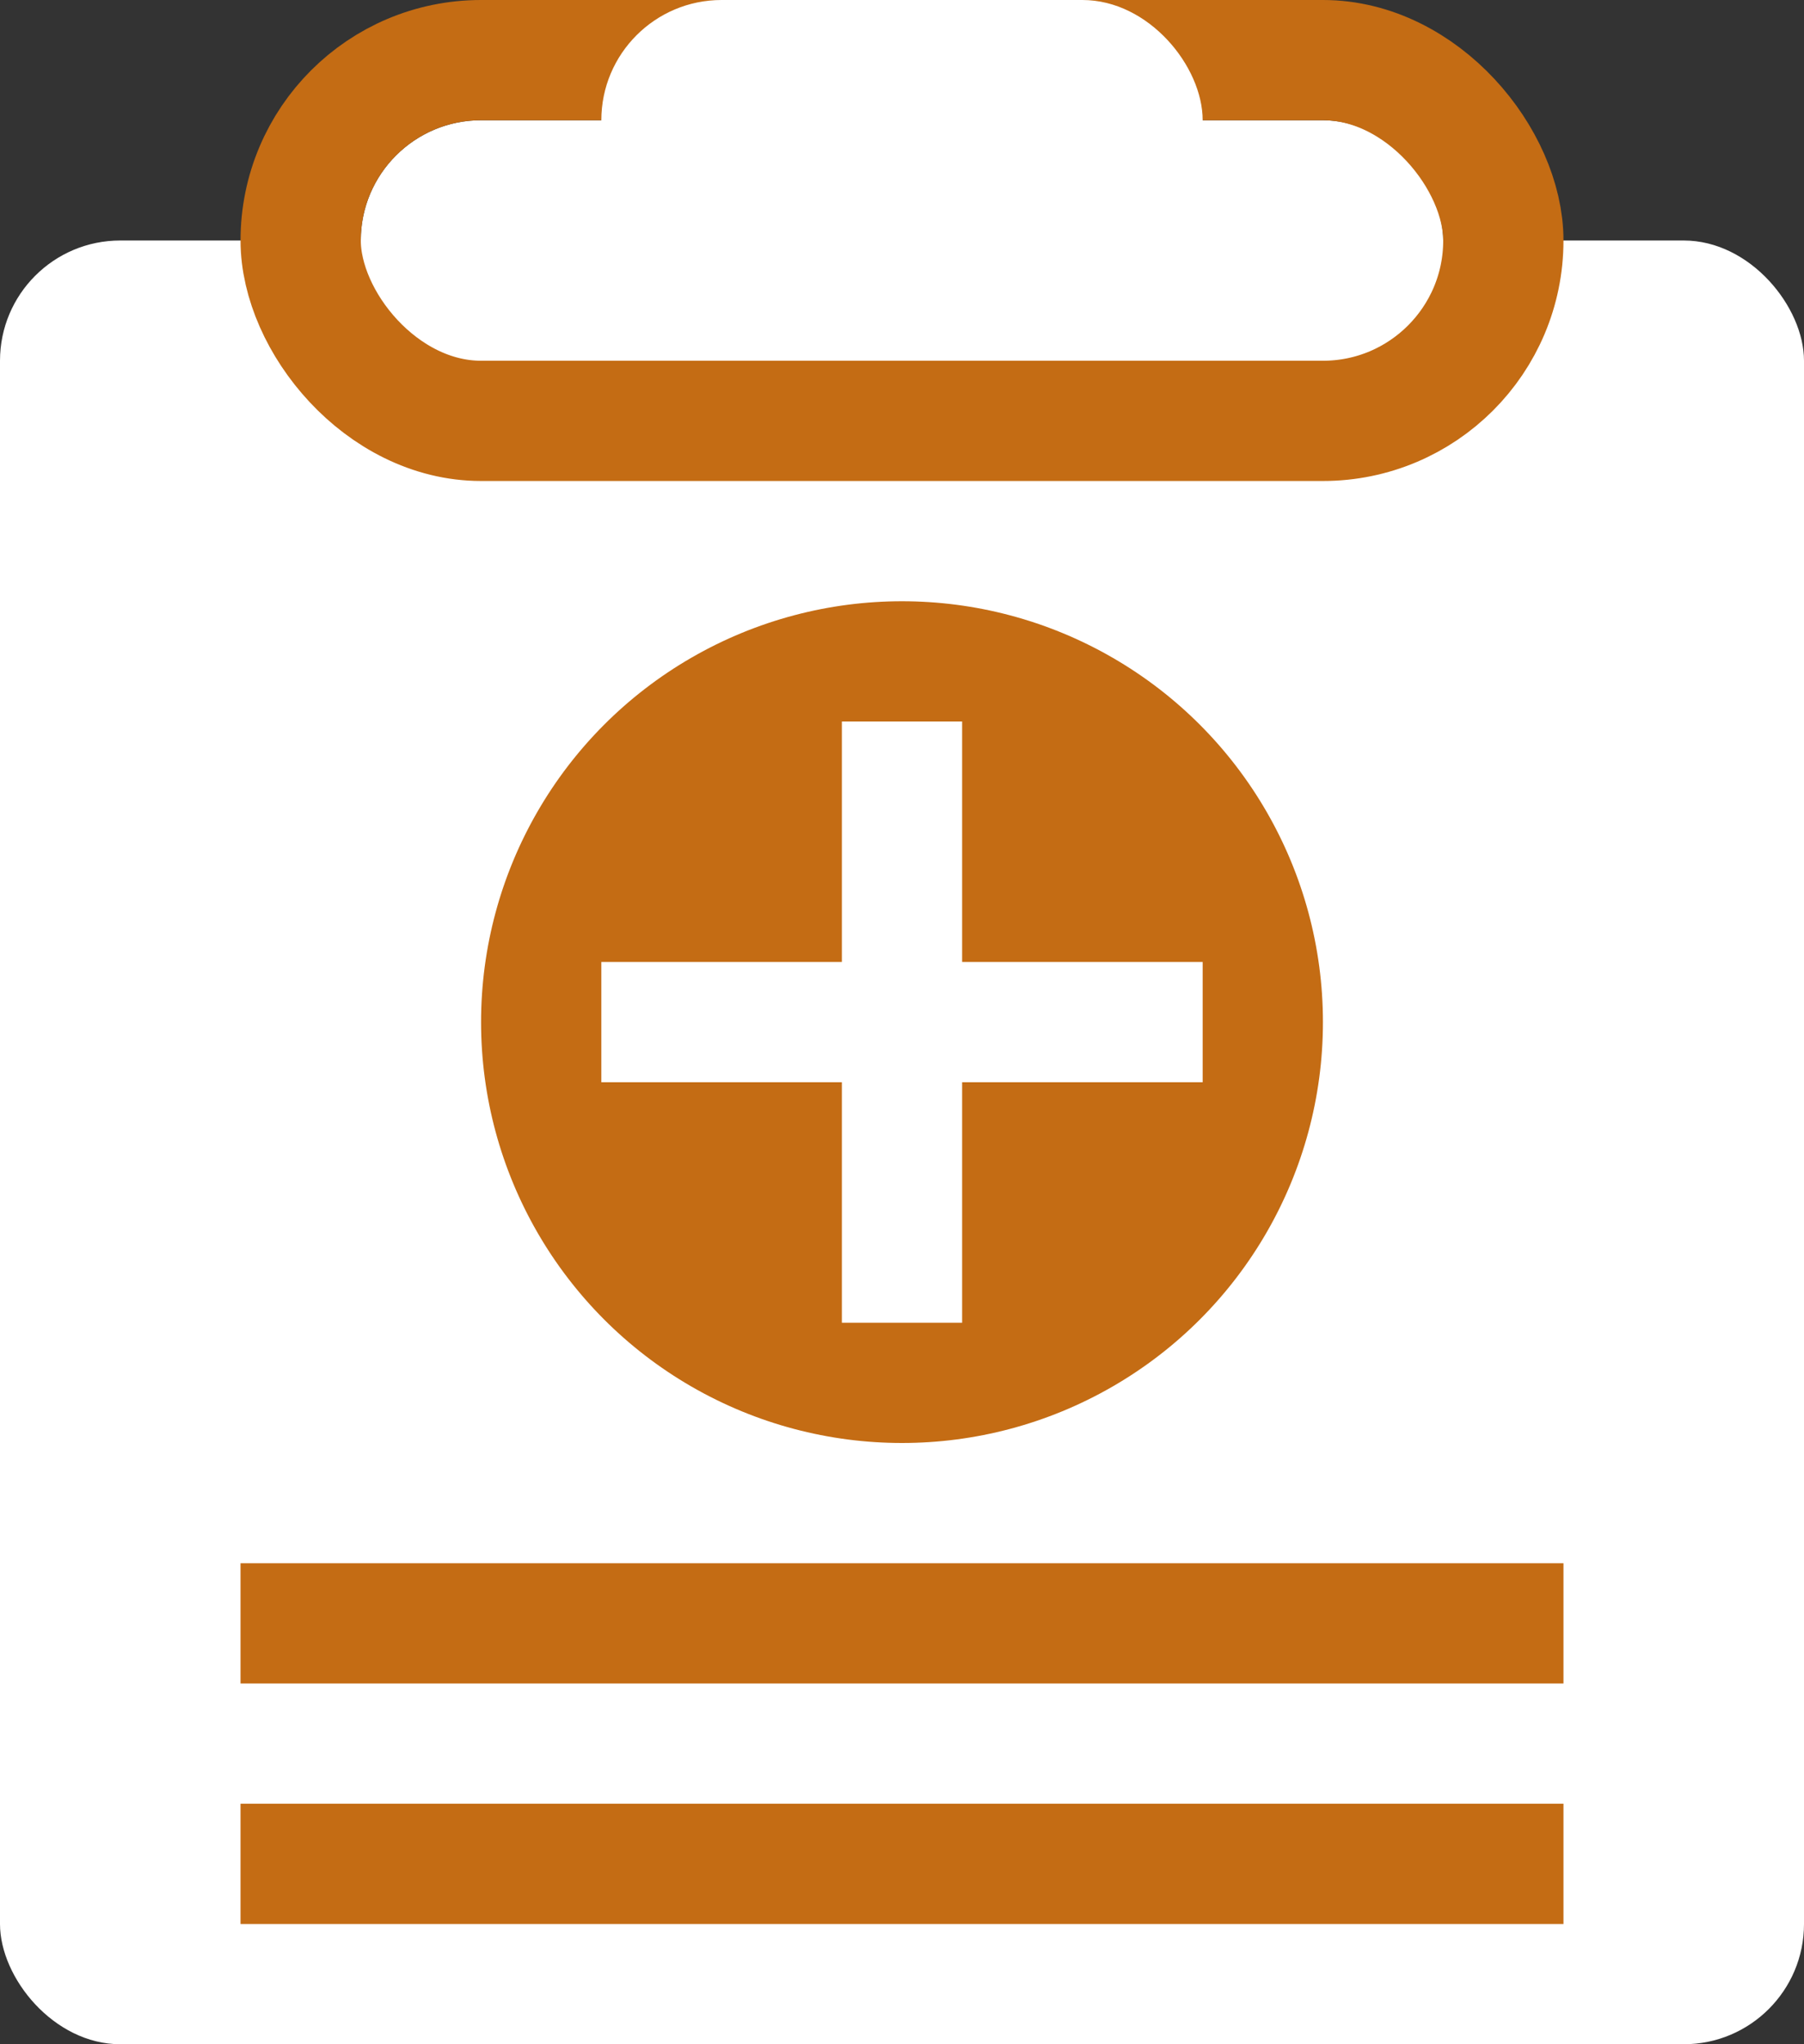
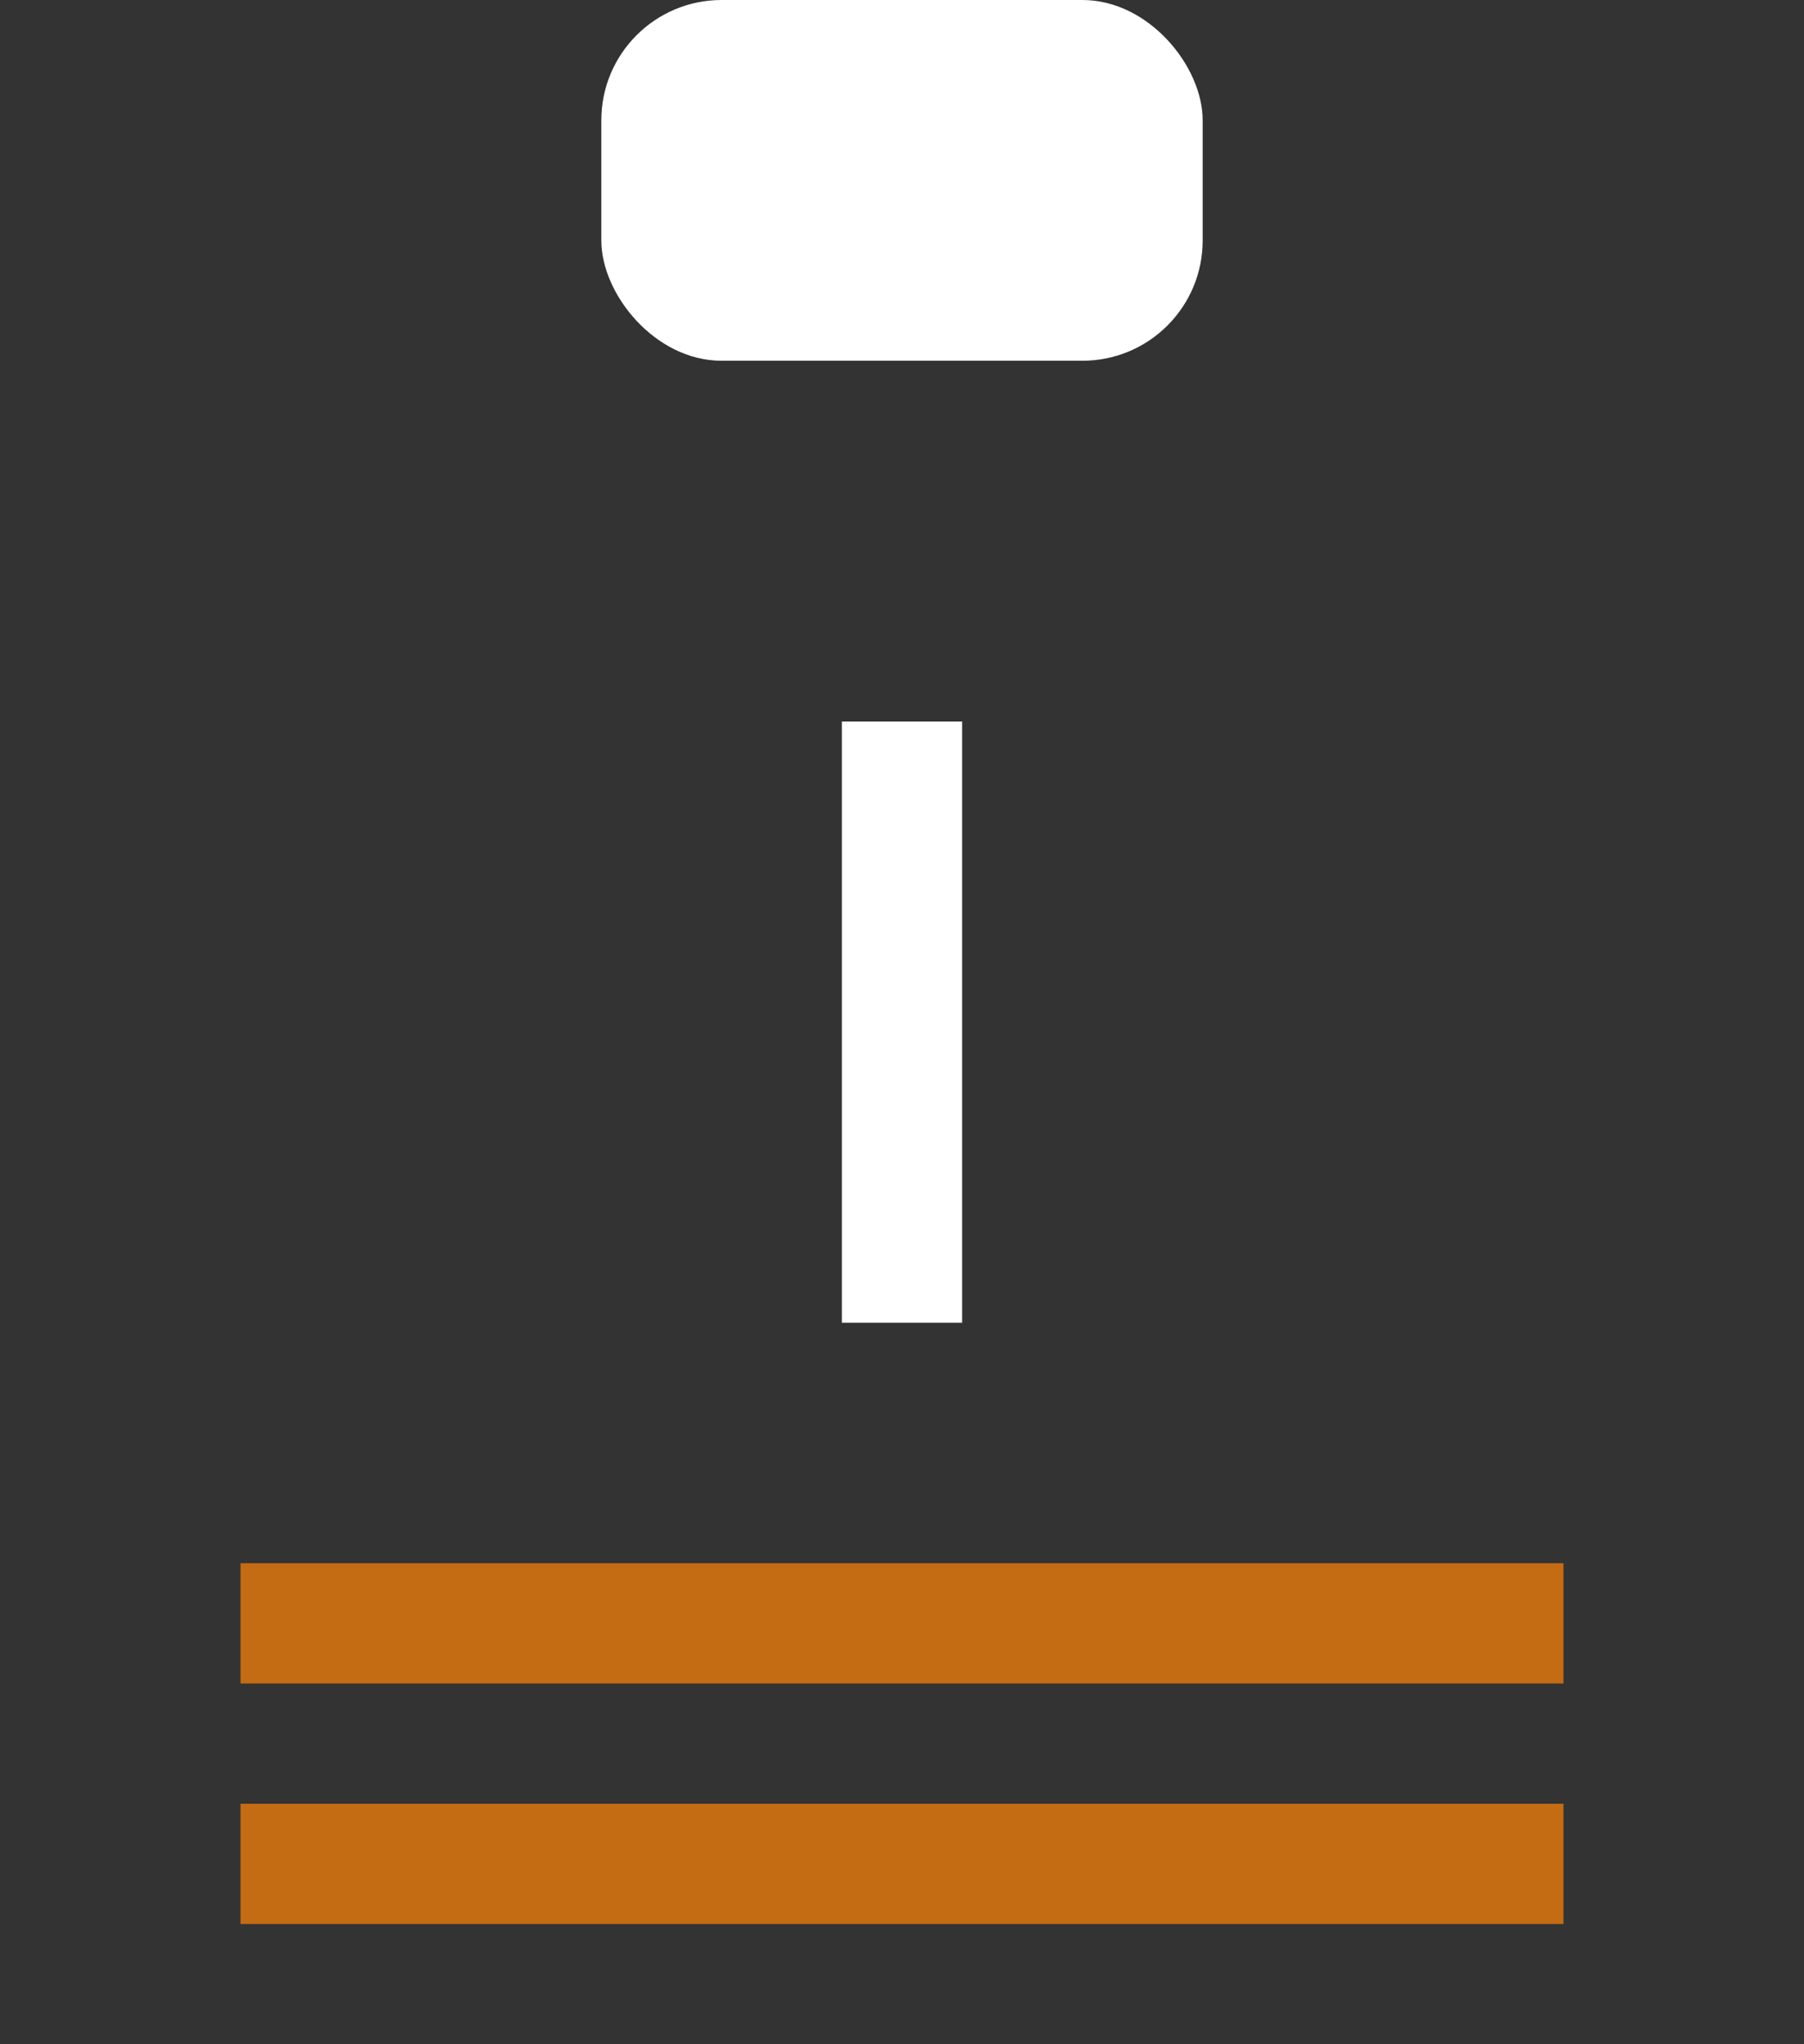
<svg xmlns="http://www.w3.org/2000/svg" width="15" height="17" viewBox="0 0 15 17">
  <rect x="0" y="0" width="15" height="17" fill="#333333" stroke="none" />
-   <rect width="15" height="15" rx="1" transform="translate(0 2)" fill="#fff" />
  <g transform="translate(3 1)" fill="#fff" stroke="#c46c14" stroke-width="1">
-     <rect width="9" height="2" rx="1" stroke="none" />
-     <rect x="-0.5" y="-0.5" width="10" height="3" rx="1.5" fill="none" />
-   </g>
+     </g>
  <rect width="5" height="3" rx="1" transform="translate(5)" fill="#fff" />
-   <circle cx="3.5" cy="3.5" r="3.5" transform="translate(4 5)" fill="#c46c14" />
  <rect width="11" height="1" transform="translate(2 13)" fill="#c46c14" />
  <rect width="11" height="1" transform="translate(2 15)" fill="#c46c14" />
-   <rect width="5" height="1" transform="translate(5 8)" fill="#fff" />
  <rect width="5" height="1" transform="translate(8 6) rotate(90)" fill="#fff" />
</svg>